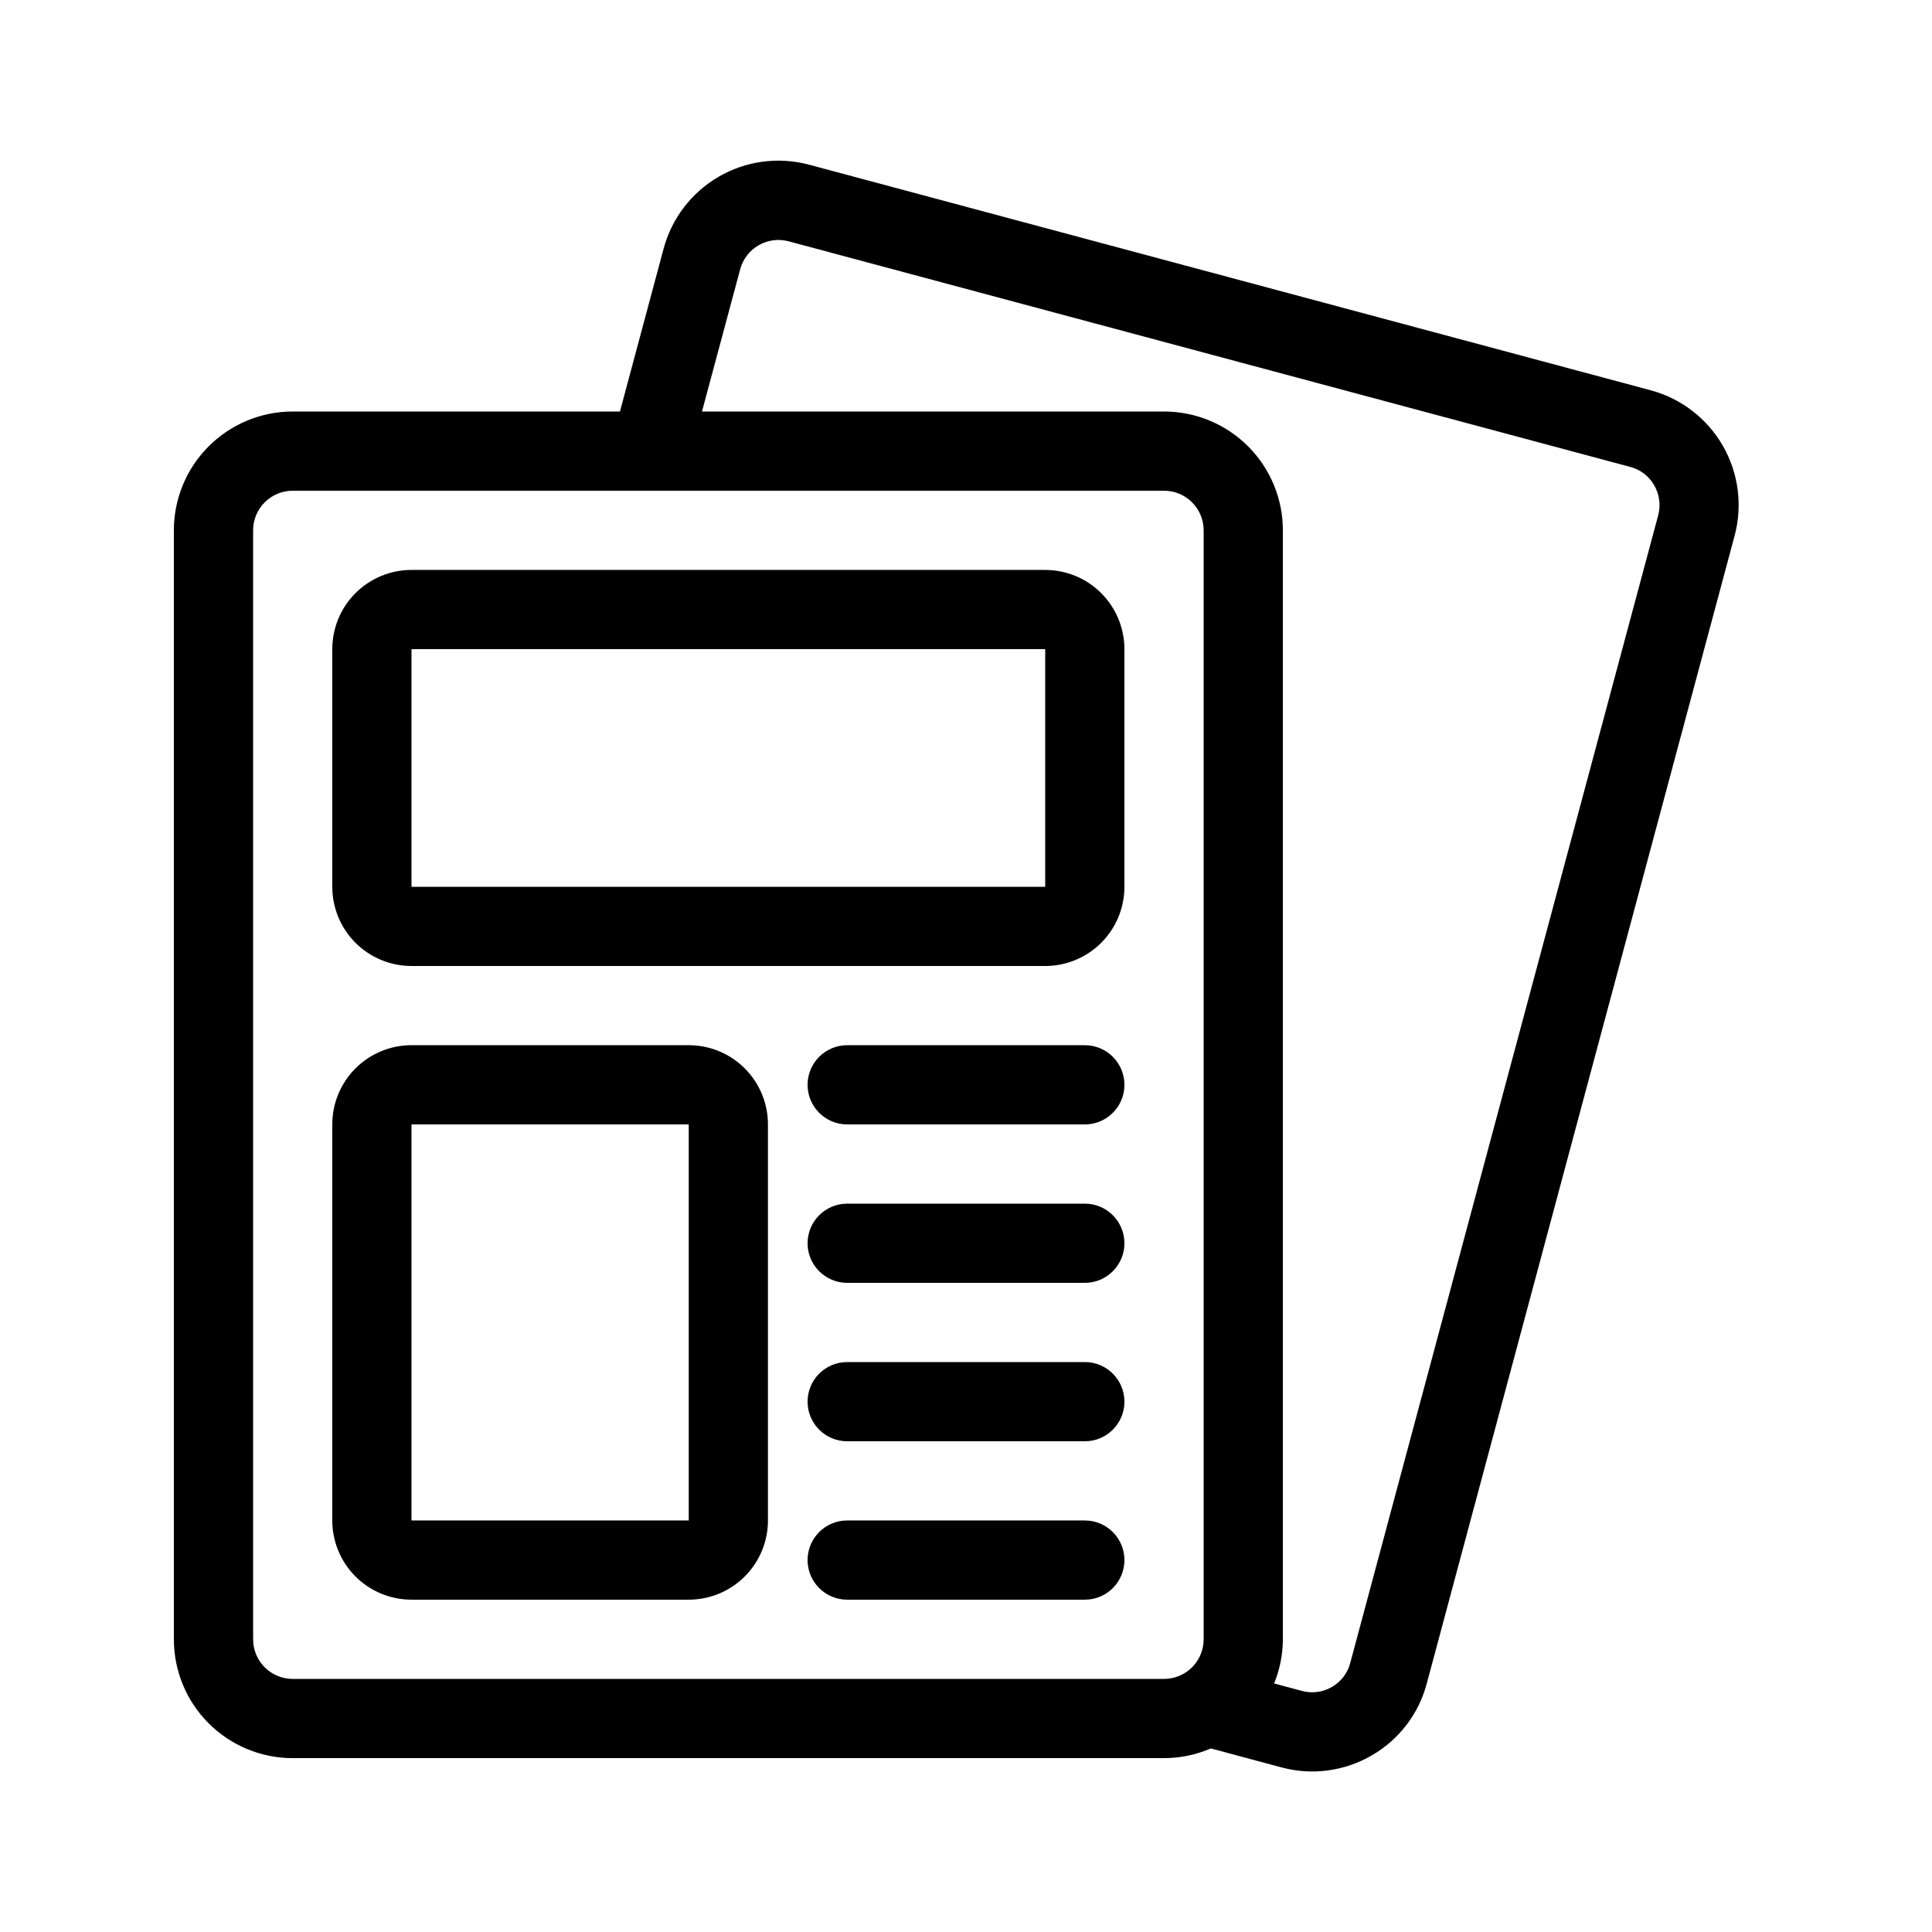
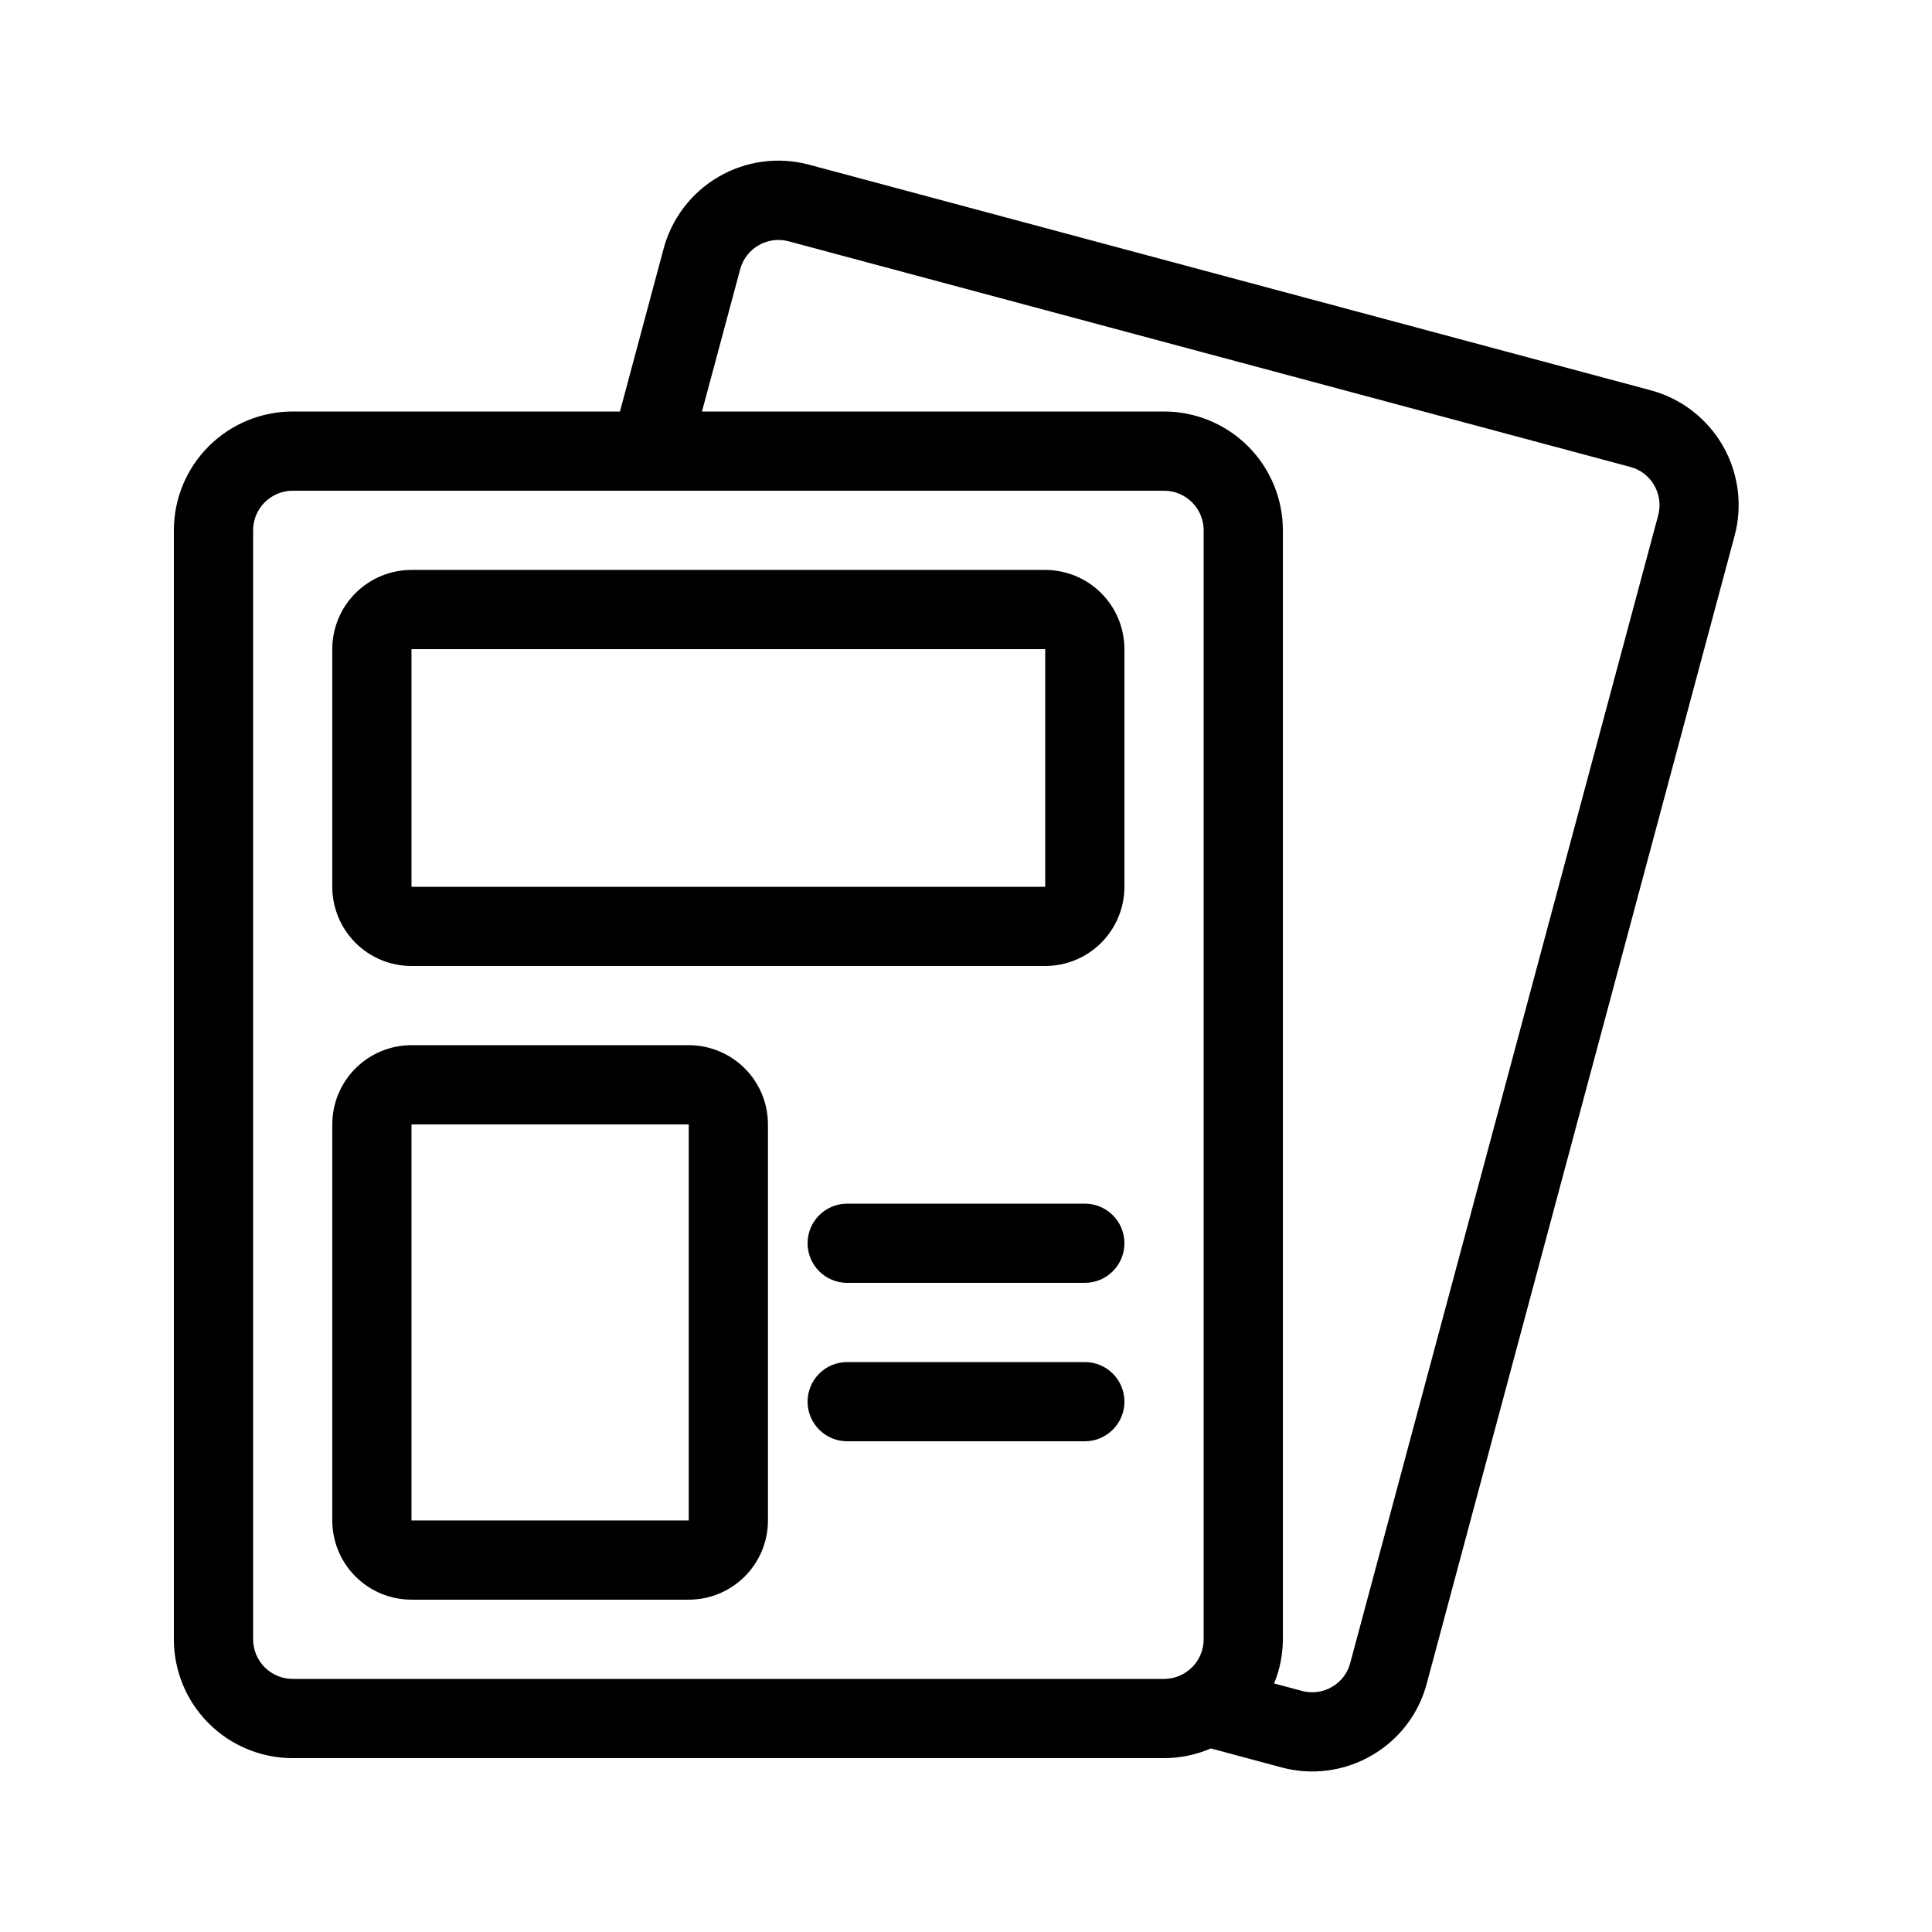
<svg xmlns="http://www.w3.org/2000/svg" fill="#000000" width="800px" height="800px" version="1.1" viewBox="144 144 512 512">
  <g>
    <path d="m221.57 609.92h230.91c4.266 0.004 8.488-0.871 12.406-2.57l18.828 5.059c8.078 2.144 16.68 0.973 23.891-3.254 7.191-4.168 12.422-11.035 14.523-19.082l81.543-304.04h0.004c2.172-8.062 1.055-16.66-3.109-23.902-4.164-7.238-11.035-12.527-19.102-14.699l-223.2-59.828c-8.055-2.113-16.621-0.953-23.82 3.234-7.199 4.188-12.445 11.055-14.594 19.102l-11.559 43.117h-86.727c-8.352 0-16.359 3.316-22.266 9.223s-9.223 13.914-9.223 22.266v293.89c0 8.352 3.316 16.363 9.223 22.266 5.906 5.906 13.914 9.223 22.266 9.223zm118.61-394.65c1.535-5.5 7.18-8.762 12.711-7.348l223.19 59.828c2.664 0.707 4.93 2.453 6.297 4.848 1.406 2.418 1.785 5.301 1.051 7.996l-81.609 304.14c-0.695 2.656-2.426 4.926-4.805 6.297-2.387 1.406-5.234 1.801-7.914 1.102l-7.453-1.996c1.523-3.715 2.312-7.688 2.328-11.703v-293.89c0-8.352-3.316-16.359-9.223-22.266-5.902-5.906-13.914-9.223-22.262-9.223h-122.46zm-129.1 69.273c0-5.797 4.699-10.496 10.496-10.496h230.91c2.781 0 5.453 1.105 7.422 3.074 1.965 1.969 3.074 4.637 3.074 7.422v293.89c0 2.785-1.109 5.453-3.074 7.422-1.969 1.969-4.641 3.074-7.422 3.074h-230.91c-5.797 0-10.496-4.699-10.496-10.496z" />
    <path d="m253.05 400h167.94c5.566 0 10.906-2.215 14.844-6.148 3.934-3.938 6.148-9.277 6.148-14.844v-62.977c0-5.57-2.215-10.906-6.148-14.844-3.938-3.938-9.277-6.148-14.844-6.148h-167.94c-5.566 0-10.906 2.211-14.844 6.148s-6.148 9.273-6.148 14.844v62.977c0 5.566 2.211 10.906 6.148 14.844 3.938 3.934 9.277 6.148 14.844 6.148zm0-83.969h167.94v62.977h-167.94z" />
    <path d="m253.05 567.93h73.473c5.566 0 10.906-2.211 14.844-6.148 3.938-3.934 6.148-9.273 6.148-14.844v-104.96c0-5.57-2.211-10.91-6.148-14.844-3.938-3.938-9.277-6.148-14.844-6.148h-73.473c-5.566 0-10.906 2.211-14.844 6.148-3.938 3.934-6.148 9.273-6.148 14.844v104.96c0 5.57 2.211 10.91 6.148 14.844 3.938 3.938 9.277 6.148 14.844 6.148zm0-125.95h73.473v104.96h-73.473z" />
-     <path d="m431.49 420.99h-62.977c-5.797 0-10.496 4.699-10.496 10.496s4.699 10.496 10.496 10.496h62.977c5.797 0 10.496-4.699 10.496-10.496s-4.699-10.496-10.496-10.496z" />
    <path d="m431.49 462.98h-62.977c-5.797 0-10.496 4.699-10.496 10.496 0 5.793 4.699 10.492 10.496 10.492h62.977c5.797 0 10.496-4.699 10.496-10.492 0-5.797-4.699-10.496-10.496-10.496z" />
    <path d="m431.49 504.96h-62.977c-5.797 0-10.496 4.699-10.496 10.496s4.699 10.496 10.496 10.496h62.977c5.797 0 10.496-4.699 10.496-10.496s-4.699-10.496-10.496-10.496z" />
-     <path d="m431.49 546.94h-62.977c-5.797 0-10.496 4.699-10.496 10.496s4.699 10.496 10.496 10.496h62.977c5.797 0 10.496-4.699 10.496-10.496s-4.699-10.496-10.496-10.496z" />
  </g>
</svg>